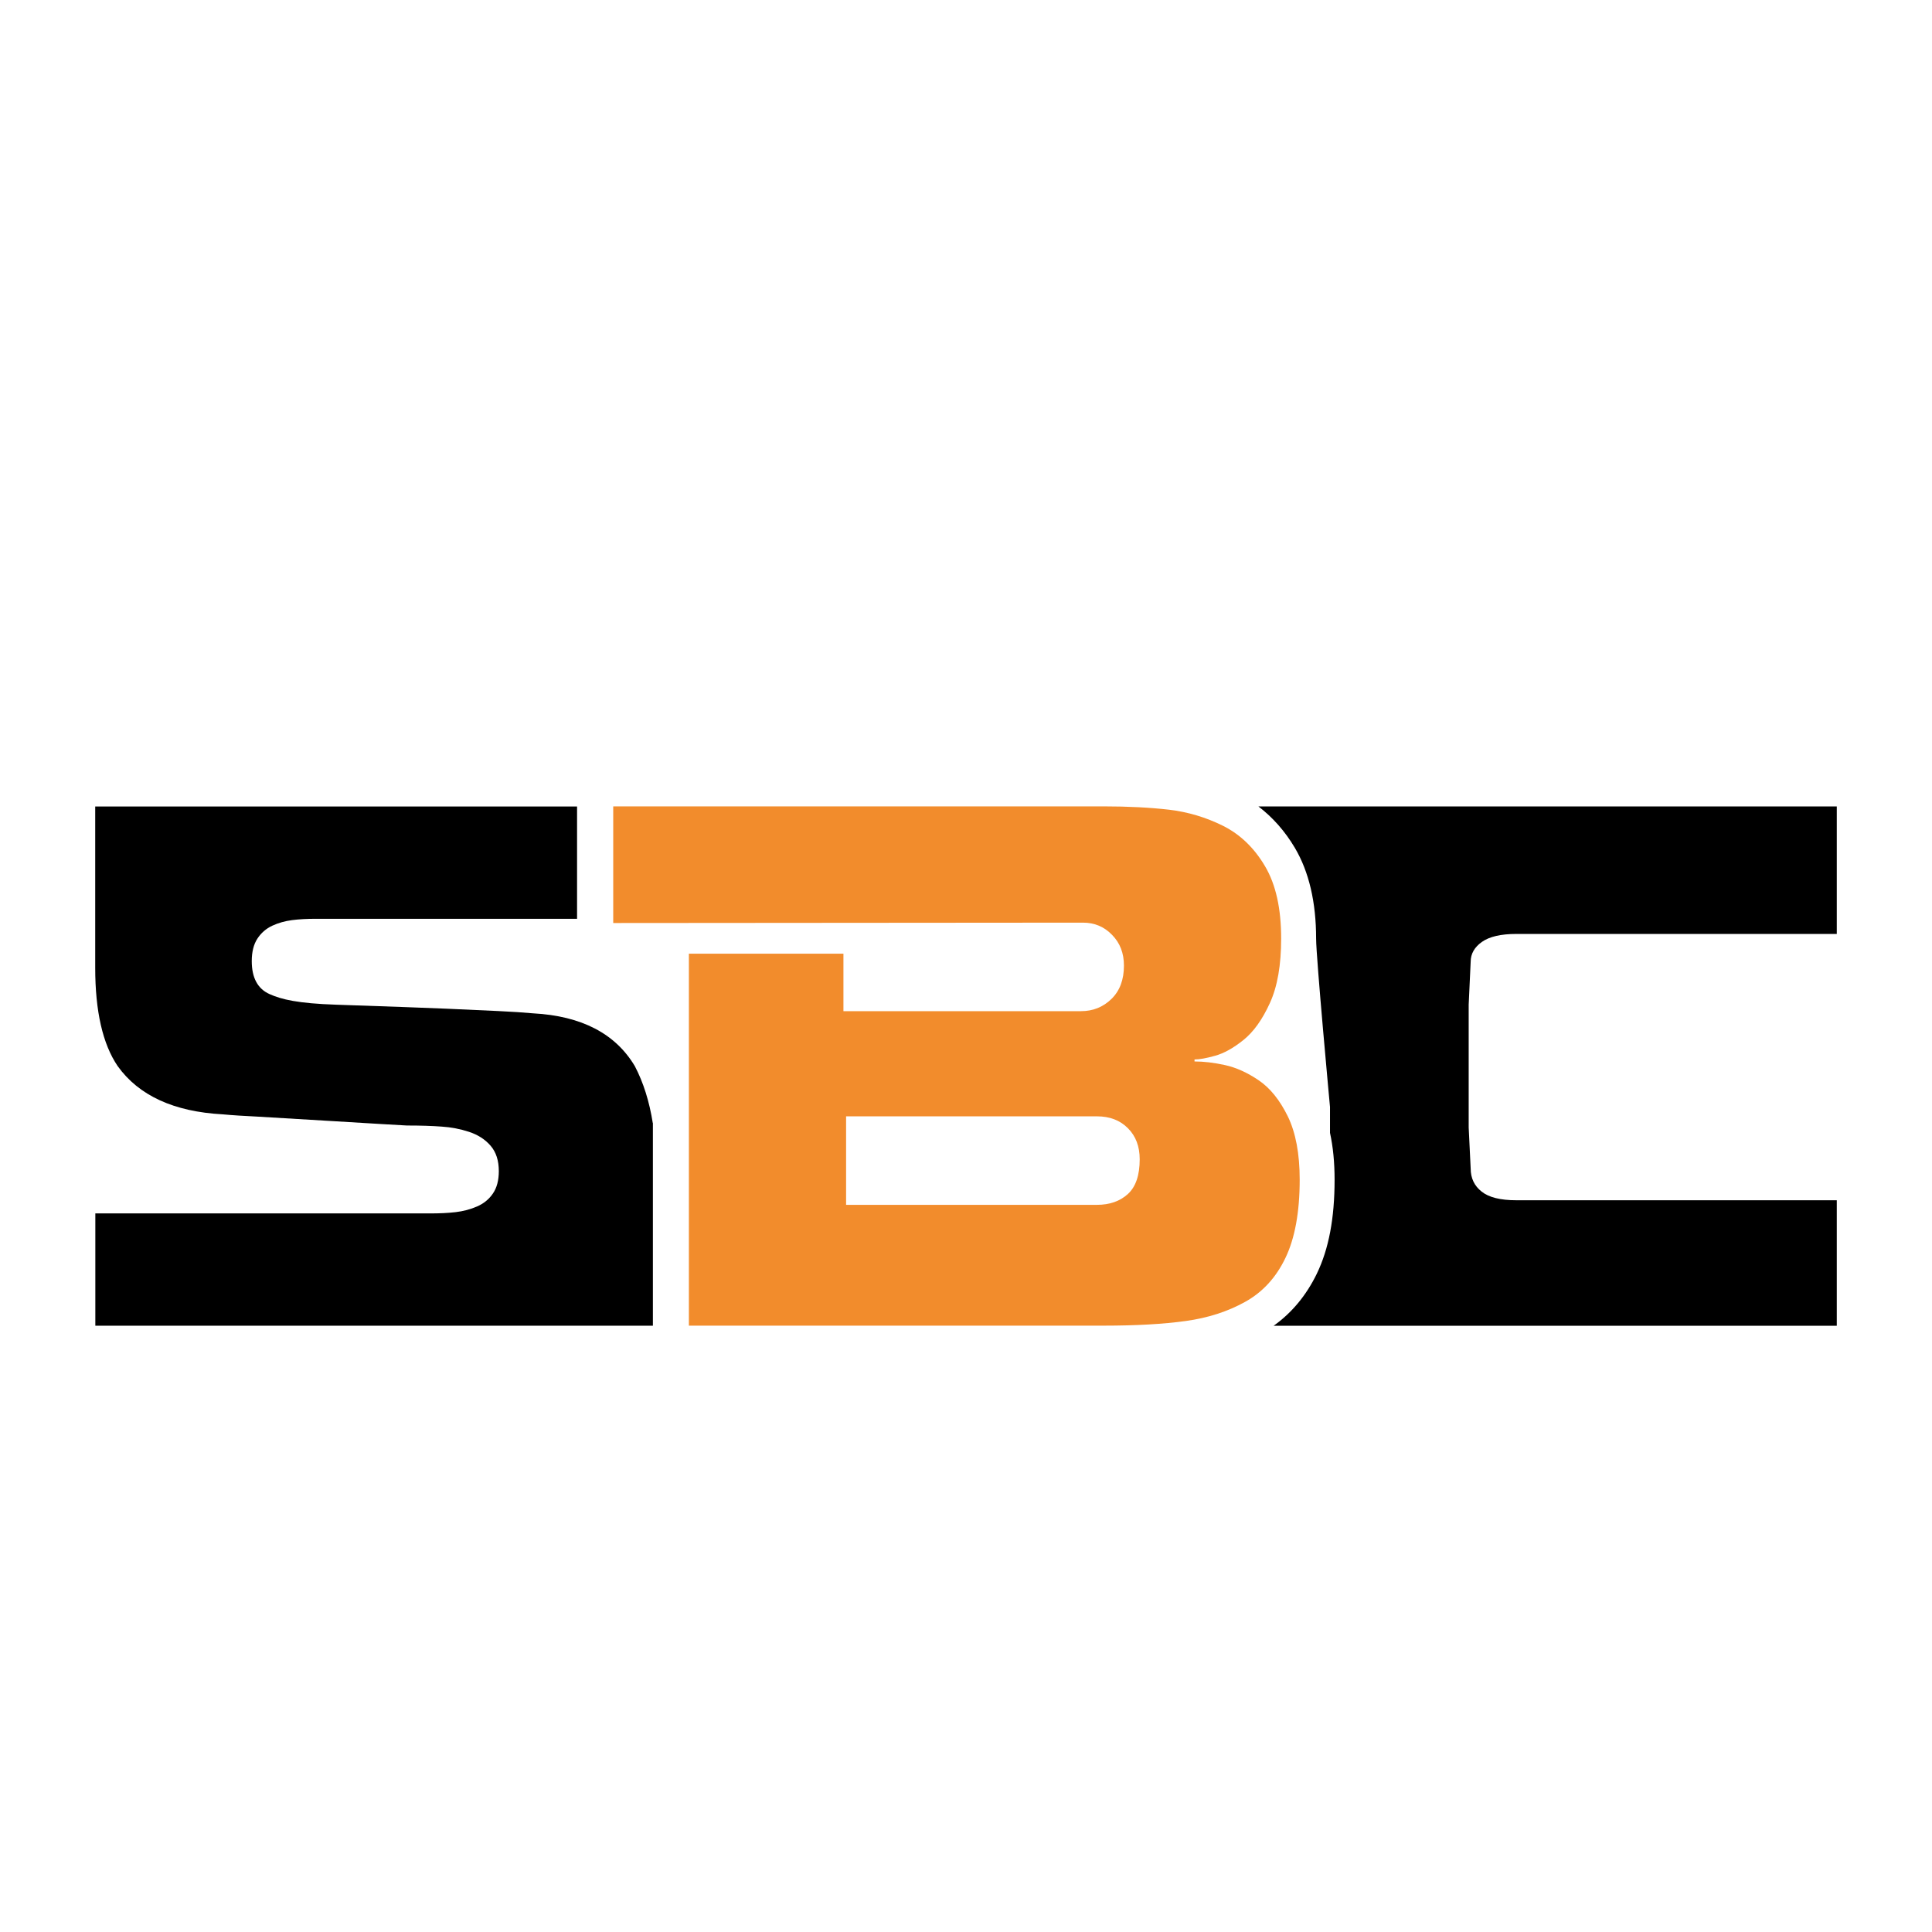
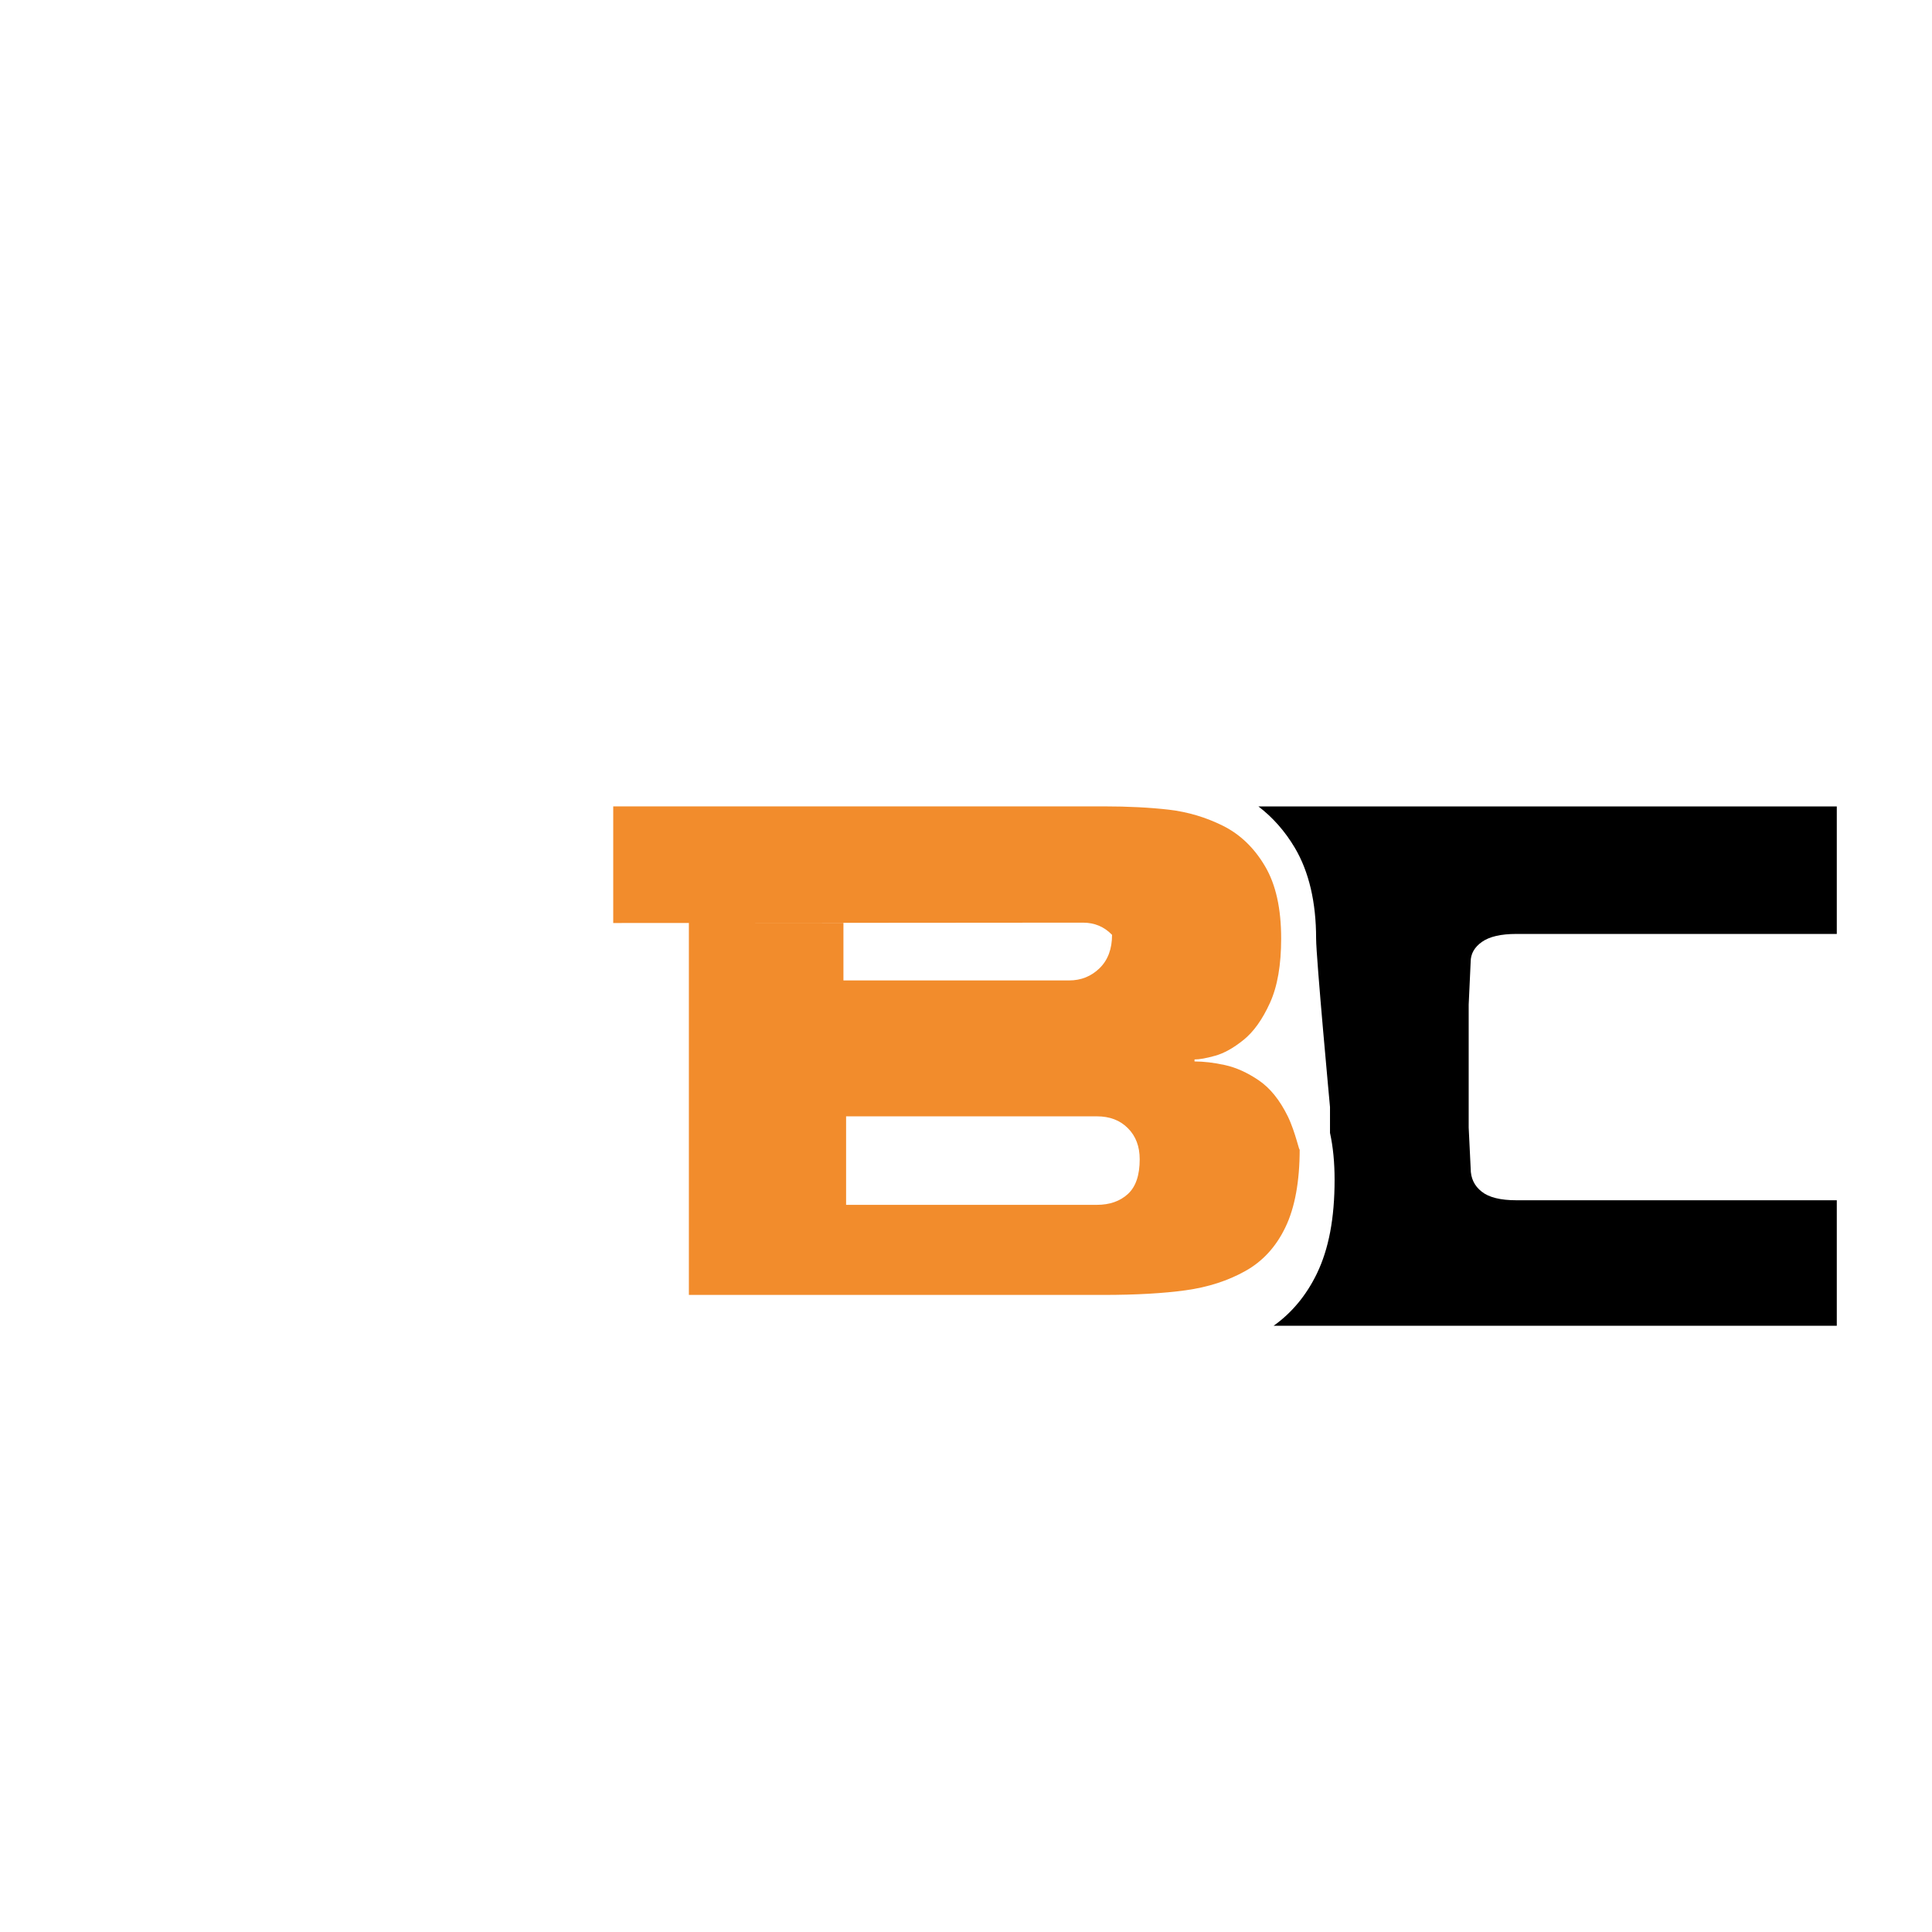
<svg xmlns="http://www.w3.org/2000/svg" version="1.1" baseProfile="tiny" id="Calque_1" x="0px" y="0px" width="32px" height="32px" viewBox="0 0 32 32" xml:space="preserve">
  <path d="M24.359,15.929c0-0.131,0.063-0.241,0.186-0.328c0.125-0.088,0.314-0.132,0.57-0.132c0.107,0,0.184,0,0.318,0  c0.375,0,1.803,0,4.99,0v-2.112c-1.889,0-6.791,0-9.58,0c0.236,0.18,0.439,0.408,0.604,0.686c0.234,0.396,0.352,0.901,0.352,1.503  c0,0.314,0.23,2.79,0.23,2.79c0,0.158,0,0.301,0,0.428c0.051,0.233,0.076,0.49,0.076,0.777c0,0.637-0.096,1.146-0.295,1.557  c-0.174,0.358-0.414,0.647-0.715,0.861c2.539,0,7.365,0,9.328,0V19.88c-3.188,0-4.615,0-4.99,0c-0.135,0-0.211,0-0.318,0  c-0.264,0-0.455-0.048-0.574-0.143c-0.121-0.095-0.182-0.222-0.182-0.383l-0.033-0.679V16.64L24.359,15.929z" />
-   <path d="M10.812,18.601c-0.056-0.354-0.154-0.669-0.297-0.942c-0.321-0.539-0.883-0.832-1.685-0.875  c-0.153-0.014-0.347-0.027-0.58-0.038c-0.234-0.011-0.52-0.023-0.859-0.039c-0.339-0.015-0.947-0.036-1.822-0.066  c-0.635-0.021-0.906-0.087-1.103-0.175c-0.197-0.087-0.296-0.27-0.296-0.547c0-0.153,0.031-0.277,0.093-0.372  c0.062-0.095,0.144-0.166,0.246-0.214c0.102-0.047,0.211-0.078,0.329-0.093c0.116-0.015,0.247-0.022,0.394-0.022  c0.136,0,1.112,0,4.326,0v-1.86c-3.367,0-4.816,0-5.76,0H1.577v2.67c0,0.722,0.124,1.265,0.372,1.63  c0.35,0.488,0.93,0.755,1.74,0.799c0.161,0.015,0.354,0.027,0.58,0.038c0.226,0.011,2.332,0.142,2.471,0.147  c0.226,0,0.417,0.006,0.575,0.018c0.157,0.01,0.308,0.039,0.454,0.087s0.265,0.124,0.356,0.229c0.092,0.106,0.137,0.247,0.137,0.422  c0,0.152-0.033,0.277-0.099,0.372c-0.065,0.095-0.153,0.166-0.262,0.213c-0.11,0.048-0.228,0.079-0.355,0.094  s-0.268,0.021-0.421,0.021s-1.278,0-5.546,0v1.86c4.115,0,5.618,0,6.684,0h2.551V18.601z" />
-   <path fill="#F28C2C" d="M21.33,18.49c-0.133-0.27-0.293-0.469-0.482-0.597s-0.375-0.212-0.559-0.252  c-0.182-0.04-0.35-0.06-0.504-0.06v-0.033c0.082,0,0.193-0.02,0.34-0.061c0.146-0.04,0.303-0.127,0.471-0.262  s0.314-0.34,0.438-0.613c0.125-0.274,0.186-0.629,0.186-1.067c0-0.496-0.088-0.896-0.268-1.199c-0.178-0.302-0.41-0.525-0.693-0.667  c-0.285-0.142-0.584-0.231-0.898-0.268c-0.313-0.036-0.674-0.055-1.084-0.055h-8.12v1.932l7.782-0.006  c0.189,0,0.35,0.067,0.48,0.202c0.133,0.135,0.197,0.305,0.197,0.509c0,0.233-0.068,0.417-0.207,0.553  c-0.139,0.135-0.307,0.202-0.504,0.202H13.97v-0.952H11.41v3.261v2.9h6.866c0.541,0,0.994-0.026,1.363-0.077  s0.697-0.157,0.984-0.317c0.289-0.16,0.512-0.402,0.668-0.728c0.156-0.324,0.236-0.757,0.236-1.296  C21.527,19.109,21.461,18.76,21.33,18.49z M18.682,19.776c-0.131,0.12-0.303,0.18-0.514,0.18h-4.154V18.49h4.154  c0.211,0,0.383,0.064,0.514,0.197c0.131,0.131,0.195,0.303,0.195,0.514C18.877,19.464,18.813,19.655,18.682,19.776z" />
+   <path fill="#F28C2C" d="M21.33,18.49c-0.133-0.27-0.293-0.469-0.482-0.597s-0.375-0.212-0.559-0.252  c-0.182-0.04-0.35-0.06-0.504-0.06v-0.033c0.082,0,0.193-0.02,0.34-0.061c0.146-0.04,0.303-0.127,0.471-0.262  s0.314-0.34,0.438-0.613c0.125-0.274,0.186-0.629,0.186-1.067c0-0.496-0.088-0.896-0.268-1.199c-0.178-0.302-0.41-0.525-0.693-0.667  c-0.285-0.142-0.584-0.231-0.898-0.268c-0.313-0.036-0.674-0.055-1.084-0.055h-8.12v1.932l7.782-0.006  c0.189,0,0.35,0.067,0.48,0.202c0,0.233-0.068,0.417-0.207,0.553  c-0.139,0.135-0.307,0.202-0.504,0.202H13.97v-0.952H11.41v3.261v2.9h6.866c0.541,0,0.994-0.026,1.363-0.077  s0.697-0.157,0.984-0.317c0.289-0.16,0.512-0.402,0.668-0.728c0.156-0.324,0.236-0.757,0.236-1.296  C21.527,19.109,21.461,18.76,21.33,18.49z M18.682,19.776c-0.131,0.12-0.303,0.18-0.514,0.18h-4.154V18.49h4.154  c0.211,0,0.383,0.064,0.514,0.197c0.131,0.131,0.195,0.303,0.195,0.514C18.877,19.464,18.813,19.655,18.682,19.776z" />
  <path fill="#F28C2C" d="M-12.792,36.086c-0.359-0.735-0.796-1.279-1.315-1.627c-0.516-0.348-1.025-0.578-1.522-0.688  s-0.955-0.163-1.375-0.163v-0.091c0.22,0,0.527-0.055,0.926-0.165c0.398-0.108,0.826-0.348,1.286-0.716  c0.458-0.367,0.856-0.926,1.193-1.674c0.341-0.746,0.508-1.717,0.508-2.912c0-1.354-0.243-2.445-0.73-3.271s-1.12-1.434-1.896-1.822  c-0.779-0.389-1.596-0.633-2.45-0.732c-0.857-0.098-1.844-0.148-2.959-0.148h-22.167v5.273l21.24-0.016  c0.519,0,0.957,0.185,1.316,0.553c0.357,0.368,0.536,0.831,0.536,1.389c0,0.639-0.188,1.141-0.566,1.51  c-0.38,0.368-0.837,0.552-1.375,0.552H-32.88v-2.599h-6.99v8.901v7.917h18.744c1.475,0,2.714-0.07,3.719-0.209  c1.007-0.139,1.902-0.43,2.69-0.867c0.784-0.438,1.393-1.1,1.822-1.986c0.426-0.886,0.642-2.066,0.642-3.539  C-12.254,37.779-12.434,36.823-12.792,36.086z M-20.022,39.598c-0.357,0.328-0.826,0.492-1.402,0.492h-11.336v-4.004h11.336  c0.576,0,1.045,0.18,1.402,0.539c0.359,0.357,0.538,0.827,0.538,1.404C-19.484,38.746-19.663,39.269-20.022,39.598z" />
</svg>